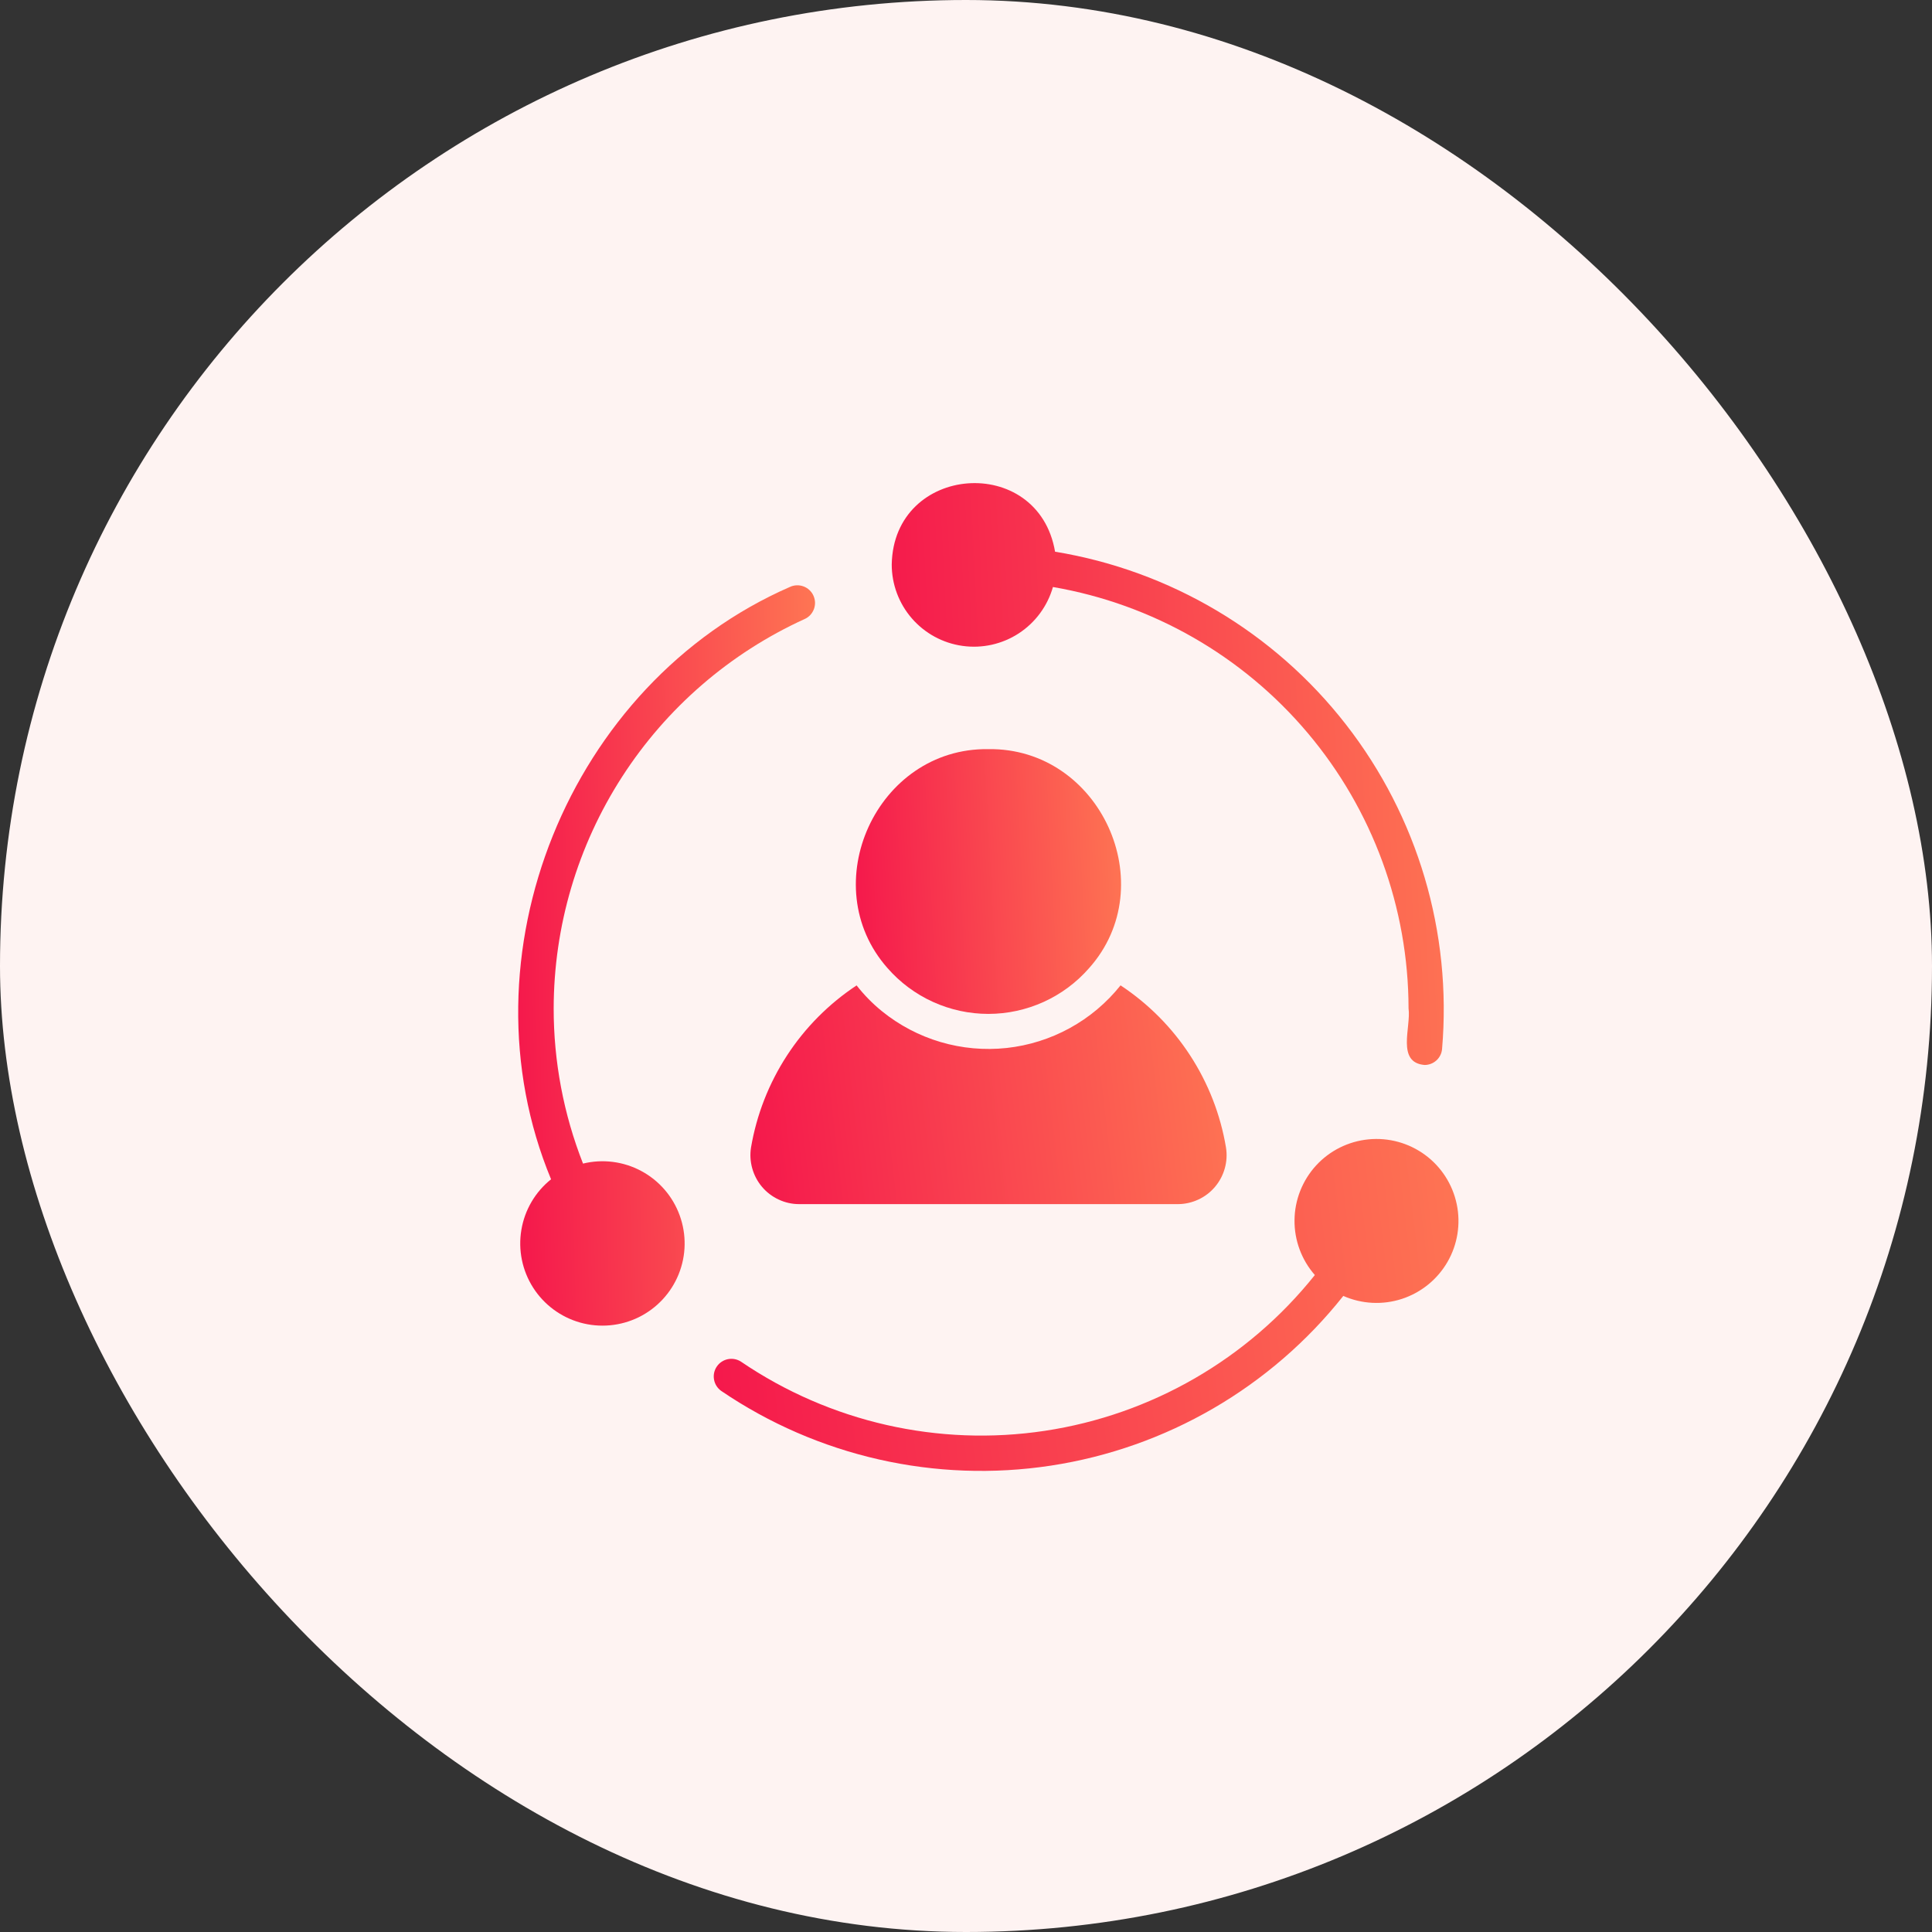
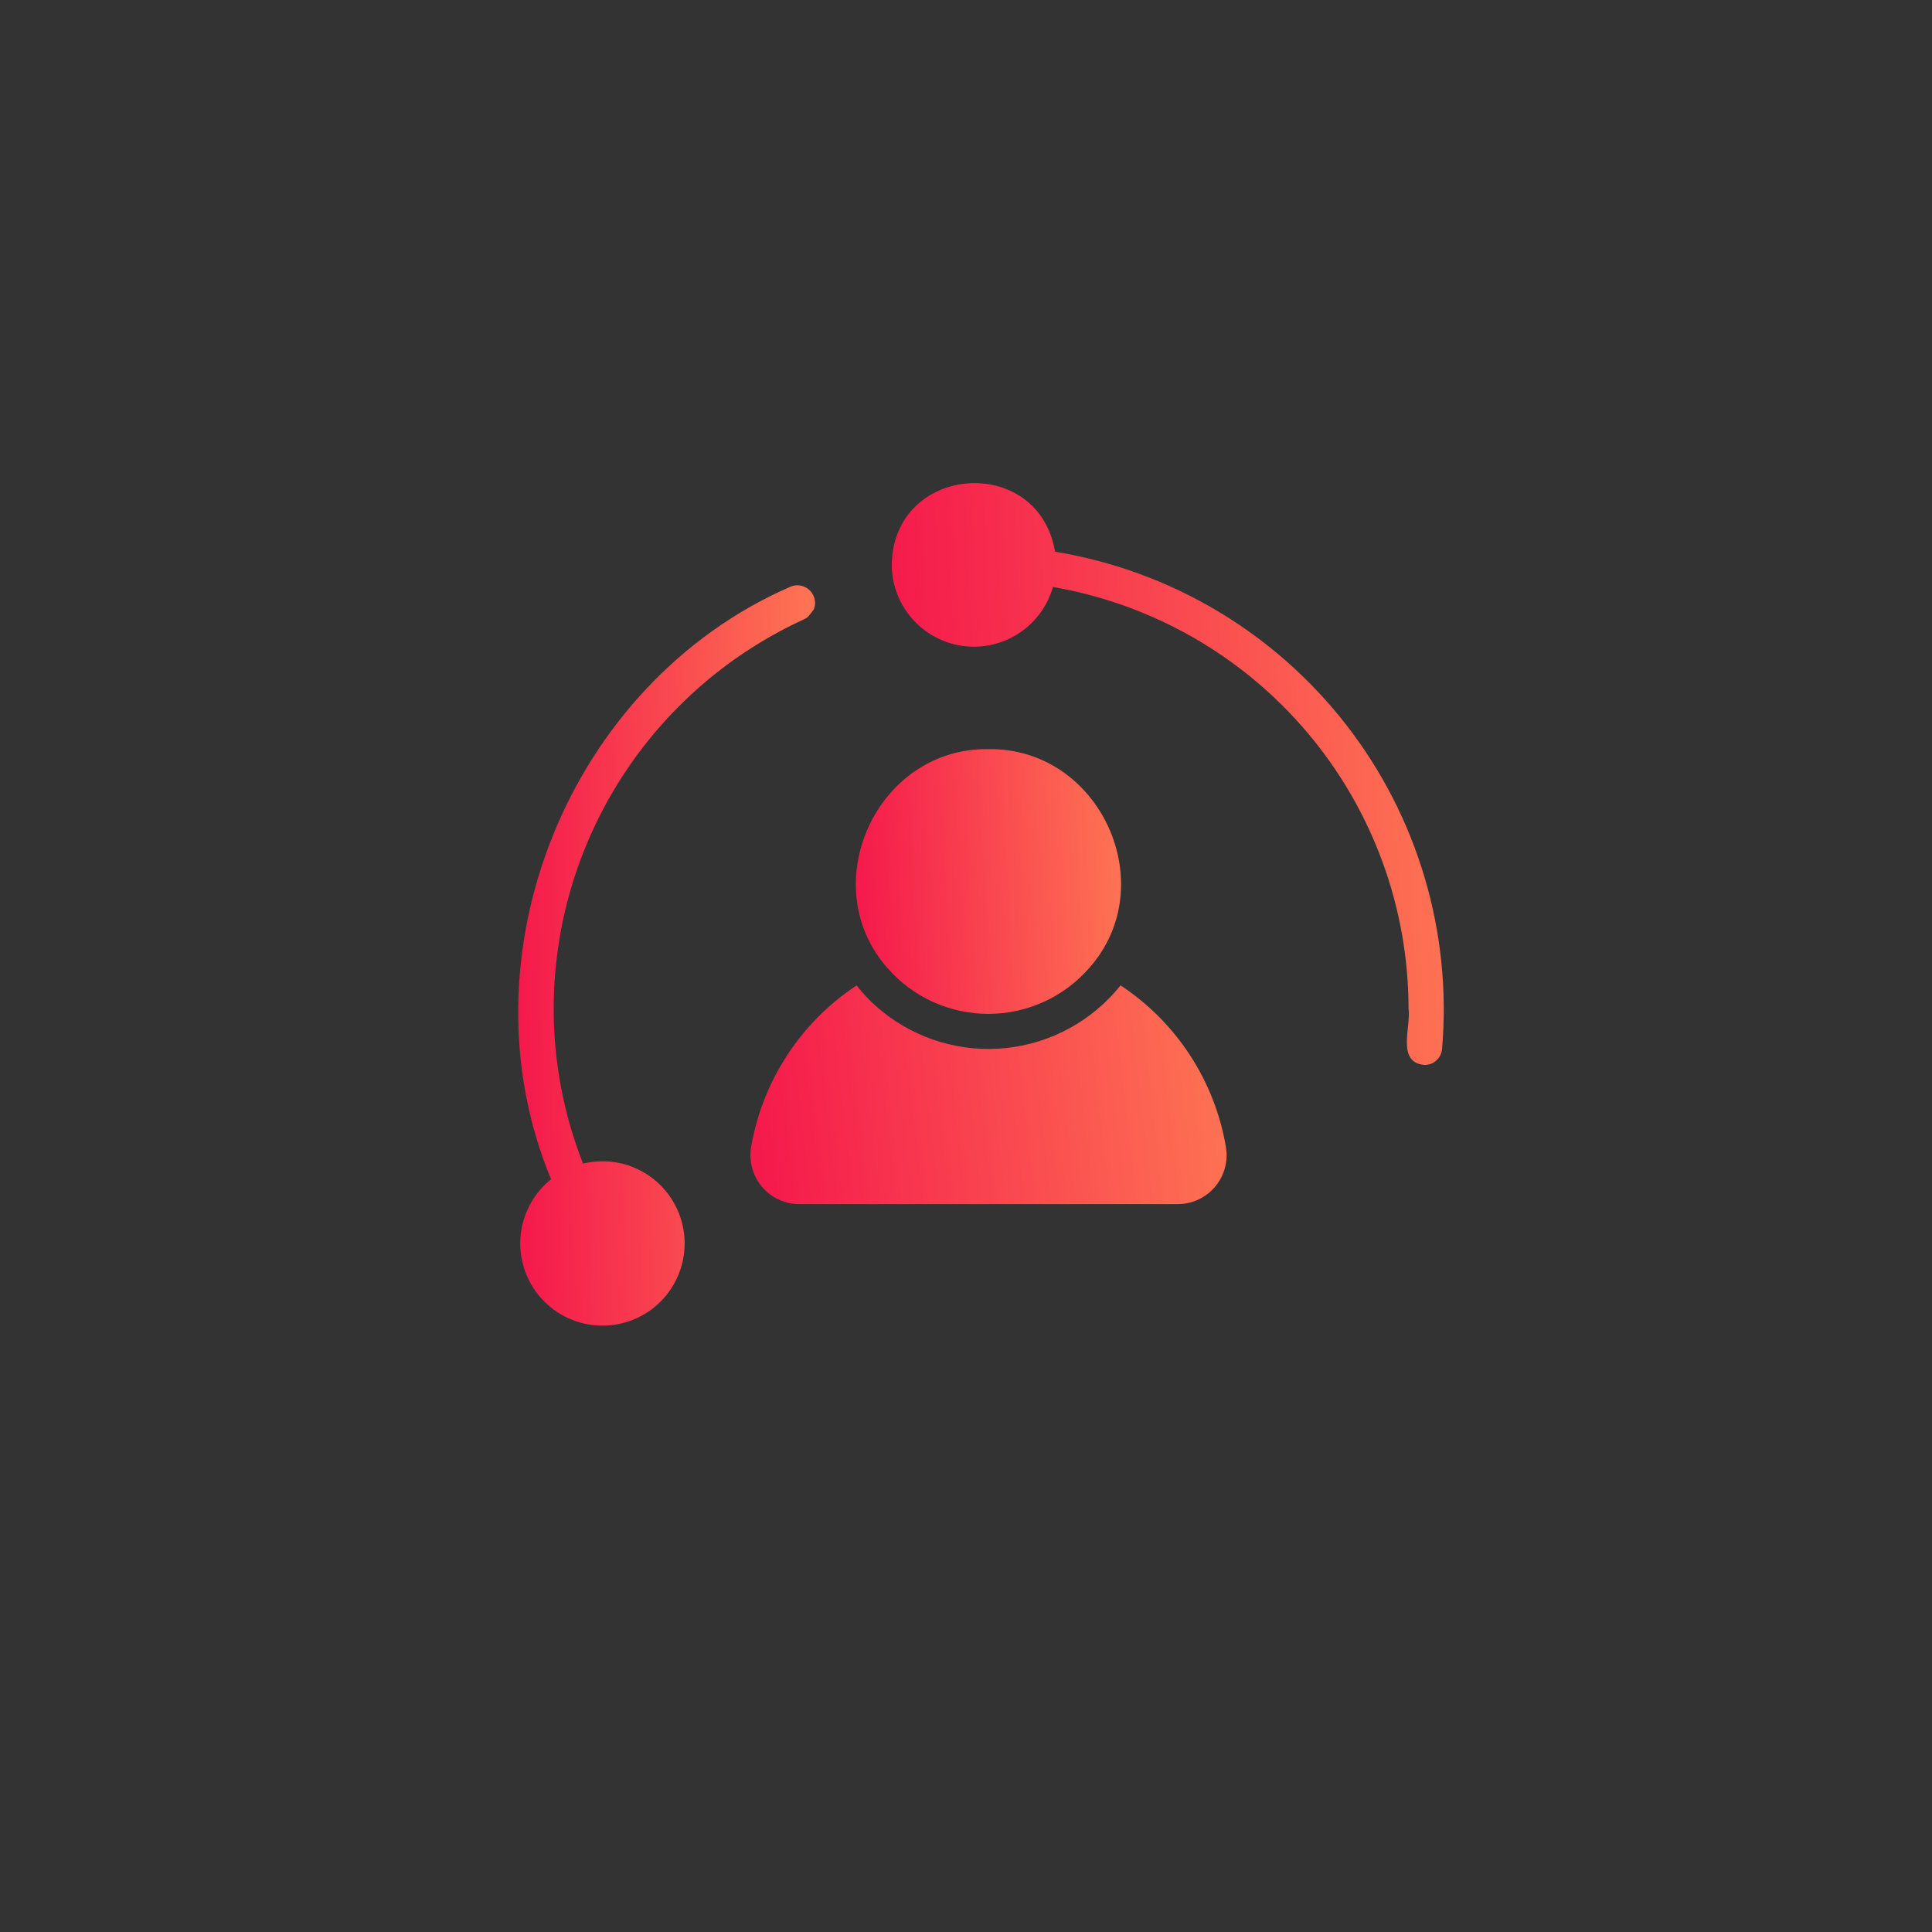
<svg xmlns="http://www.w3.org/2000/svg" width="48" height="48" viewBox="0 0 48 48" fill="none">
  <rect x="0" y="0" width="48" height="48" fill="#333333" stroke="none" />
-   <rect width="48" height="48" rx="24" fill="#FEF3F2" />
-   <path d="M13.691 29.299C11.392 23.759 14.128 16.982 19.626 14.582C19.678 14.558 19.735 14.544 19.793 14.542C19.851 14.539 19.908 14.549 19.963 14.569C20.017 14.589 20.067 14.619 20.109 14.659C20.151 14.698 20.186 14.745 20.209 14.798C20.233 14.851 20.247 14.907 20.249 14.965C20.251 15.023 20.241 15.081 20.221 15.135C20.2 15.189 20.169 15.239 20.13 15.281C20.09 15.323 20.043 15.357 19.99 15.38C18.133 16.226 16.559 17.587 15.454 19.302C14.348 21.017 13.759 23.013 13.756 25.053C13.755 26.372 14.002 27.68 14.485 28.909C14.973 28.79 15.489 28.855 15.932 29.093C16.376 29.331 16.716 29.724 16.887 30.197C17.059 30.67 17.05 31.19 16.862 31.656C16.674 32.123 16.32 32.504 15.869 32.726C15.417 32.948 14.899 32.995 14.415 32.859C13.931 32.723 13.514 32.413 13.244 31.989C12.974 31.564 12.87 31.055 12.953 30.558C13.035 30.062 13.298 29.613 13.691 29.299Z" fill="url(#paint0_linear_1780_9559)" />
+   <path d="M13.691 29.299C11.392 23.759 14.128 16.982 19.626 14.582C19.678 14.558 19.735 14.544 19.793 14.542C19.851 14.539 19.908 14.549 19.963 14.569C20.017 14.589 20.067 14.619 20.109 14.659C20.151 14.698 20.186 14.745 20.209 14.798C20.233 14.851 20.247 14.907 20.249 14.965C20.251 15.023 20.241 15.081 20.221 15.135C20.09 15.323 20.043 15.357 19.99 15.38C18.133 16.226 16.559 17.587 15.454 19.302C14.348 21.017 13.759 23.013 13.756 25.053C13.755 26.372 14.002 27.68 14.485 28.909C14.973 28.79 15.489 28.855 15.932 29.093C16.376 29.331 16.716 29.724 16.887 30.197C17.059 30.67 17.05 31.19 16.862 31.656C16.674 32.123 16.32 32.504 15.869 32.726C15.417 32.948 14.899 32.995 14.415 32.859C13.931 32.723 13.514 32.413 13.244 31.989C12.974 31.564 12.87 31.055 12.953 30.558C13.035 30.062 13.298 29.613 13.691 29.299Z" fill="url(#paint0_linear_1780_9559)" />
  <path d="M35.394 26.459C34.685 26.401 35.061 25.516 34.995 25.055C34.992 22.549 34.104 20.124 32.487 18.208C30.871 16.293 28.63 15.009 26.16 14.584C26.025 15.058 25.723 15.467 25.311 15.736C24.898 16.005 24.401 16.116 23.913 16.047C23.425 15.979 22.978 15.736 22.655 15.364C22.332 14.992 22.154 14.516 22.155 14.023C22.201 11.525 25.794 11.256 26.213 13.707C29.076 14.177 31.658 15.71 33.44 18C35.223 20.29 36.075 23.168 35.828 26.06C35.819 26.169 35.77 26.27 35.689 26.344C35.609 26.418 35.503 26.459 35.394 26.459Z" fill="url(#paint1_linear_1780_9559)" />
-   <path d="M18.411 33.831C20.622 35.334 23.318 35.947 25.961 35.548C28.604 35.149 31 33.767 32.667 31.678C32.336 31.3 32.156 30.814 32.162 30.312C32.167 29.81 32.358 29.328 32.697 28.957C33.036 28.587 33.5 28.356 34 28.307C34.499 28.258 34.999 28.395 35.404 28.692C35.809 28.989 36.089 29.425 36.192 29.917C36.295 30.408 36.213 30.92 35.961 31.355C35.709 31.789 35.306 32.115 34.829 32.271C34.352 32.426 33.834 32.4 33.374 32.197C31.572 34.469 28.977 35.975 26.109 36.413C23.242 36.85 20.316 36.187 17.917 34.556C17.824 34.489 17.76 34.389 17.74 34.276C17.719 34.163 17.744 34.046 17.809 33.951C17.873 33.856 17.973 33.791 18.085 33.768C18.198 33.746 18.315 33.768 18.411 33.831Z" fill="url(#paint2_linear_1780_9559)" />
  <path d="M24.555 18.612C27.336 18.573 28.893 21.994 27.059 24.052C26.747 24.409 26.362 24.696 25.93 24.892C25.498 25.088 25.029 25.19 24.555 25.19C24.08 25.19 23.611 25.088 23.179 24.892C22.747 24.696 22.362 24.409 22.05 24.052C20.229 21.994 21.778 18.573 24.555 18.612Z" fill="url(#paint3_linear_1780_9559)" />
  <path d="M21.91 25.122C22.34 25.471 22.836 25.732 23.368 25.889C23.899 26.046 24.457 26.096 25.009 26.037C25.56 25.977 26.094 25.809 26.58 25.542C27.066 25.275 27.494 24.915 27.84 24.481C28.53 24.937 29.119 25.529 29.569 26.222C30.02 26.915 30.323 27.693 30.459 28.508C30.487 28.681 30.477 28.858 30.43 29.026C30.383 29.195 30.301 29.351 30.188 29.485C30.075 29.619 29.935 29.727 29.776 29.801C29.618 29.875 29.445 29.915 29.27 29.916H19.852C19.677 29.916 19.504 29.877 19.345 29.802C19.186 29.728 19.045 29.621 18.932 29.487C18.819 29.353 18.736 29.196 18.689 29.027C18.642 28.859 18.631 28.681 18.659 28.508C18.798 27.693 19.102 26.916 19.553 26.223C20.004 25.53 20.593 24.938 21.282 24.482C21.467 24.718 21.677 24.933 21.91 25.122Z" fill="url(#paint4_linear_1780_9559)" />
  <defs>
    <linearGradient id="paint0_linear_1780_9559" x1="20.249" y1="14.541" x2="12.649" y2="14.702" gradientUnits="userSpaceOnUse">
      <stop stop-color="#FE7553" />
      <stop offset="1" stop-color="#F5194C" />
    </linearGradient>
    <linearGradient id="paint1_linear_1780_9559" x1="35.87" y1="12.003" x2="21.765" y2="12.71" gradientUnits="userSpaceOnUse">
      <stop stop-color="#FE7553" />
      <stop offset="1" stop-color="#F5194C" />
    </linearGradient>
    <linearGradient id="paint2_linear_1780_9559" x1="36.235" y1="28.297" x2="17.424" y2="30.529" gradientUnits="userSpaceOnUse">
      <stop stop-color="#FE7553" />
      <stop offset="1" stop-color="#F5194C" />
    </linearGradient>
    <linearGradient id="paint3_linear_1780_9559" x1="27.852" y1="18.612" x2="21.078" y2="18.971" gradientUnits="userSpaceOnUse">
      <stop stop-color="#FE7553" />
      <stop offset="1" stop-color="#F5194C" />
    </linearGradient>
    <linearGradient id="paint4_linear_1780_9559" x1="30.475" y1="24.481" x2="18.437" y2="25.867" gradientUnits="userSpaceOnUse">
      <stop stop-color="#FE7553" />
      <stop offset="1" stop-color="#F5194C" />
    </linearGradient>
  </defs>
</svg>